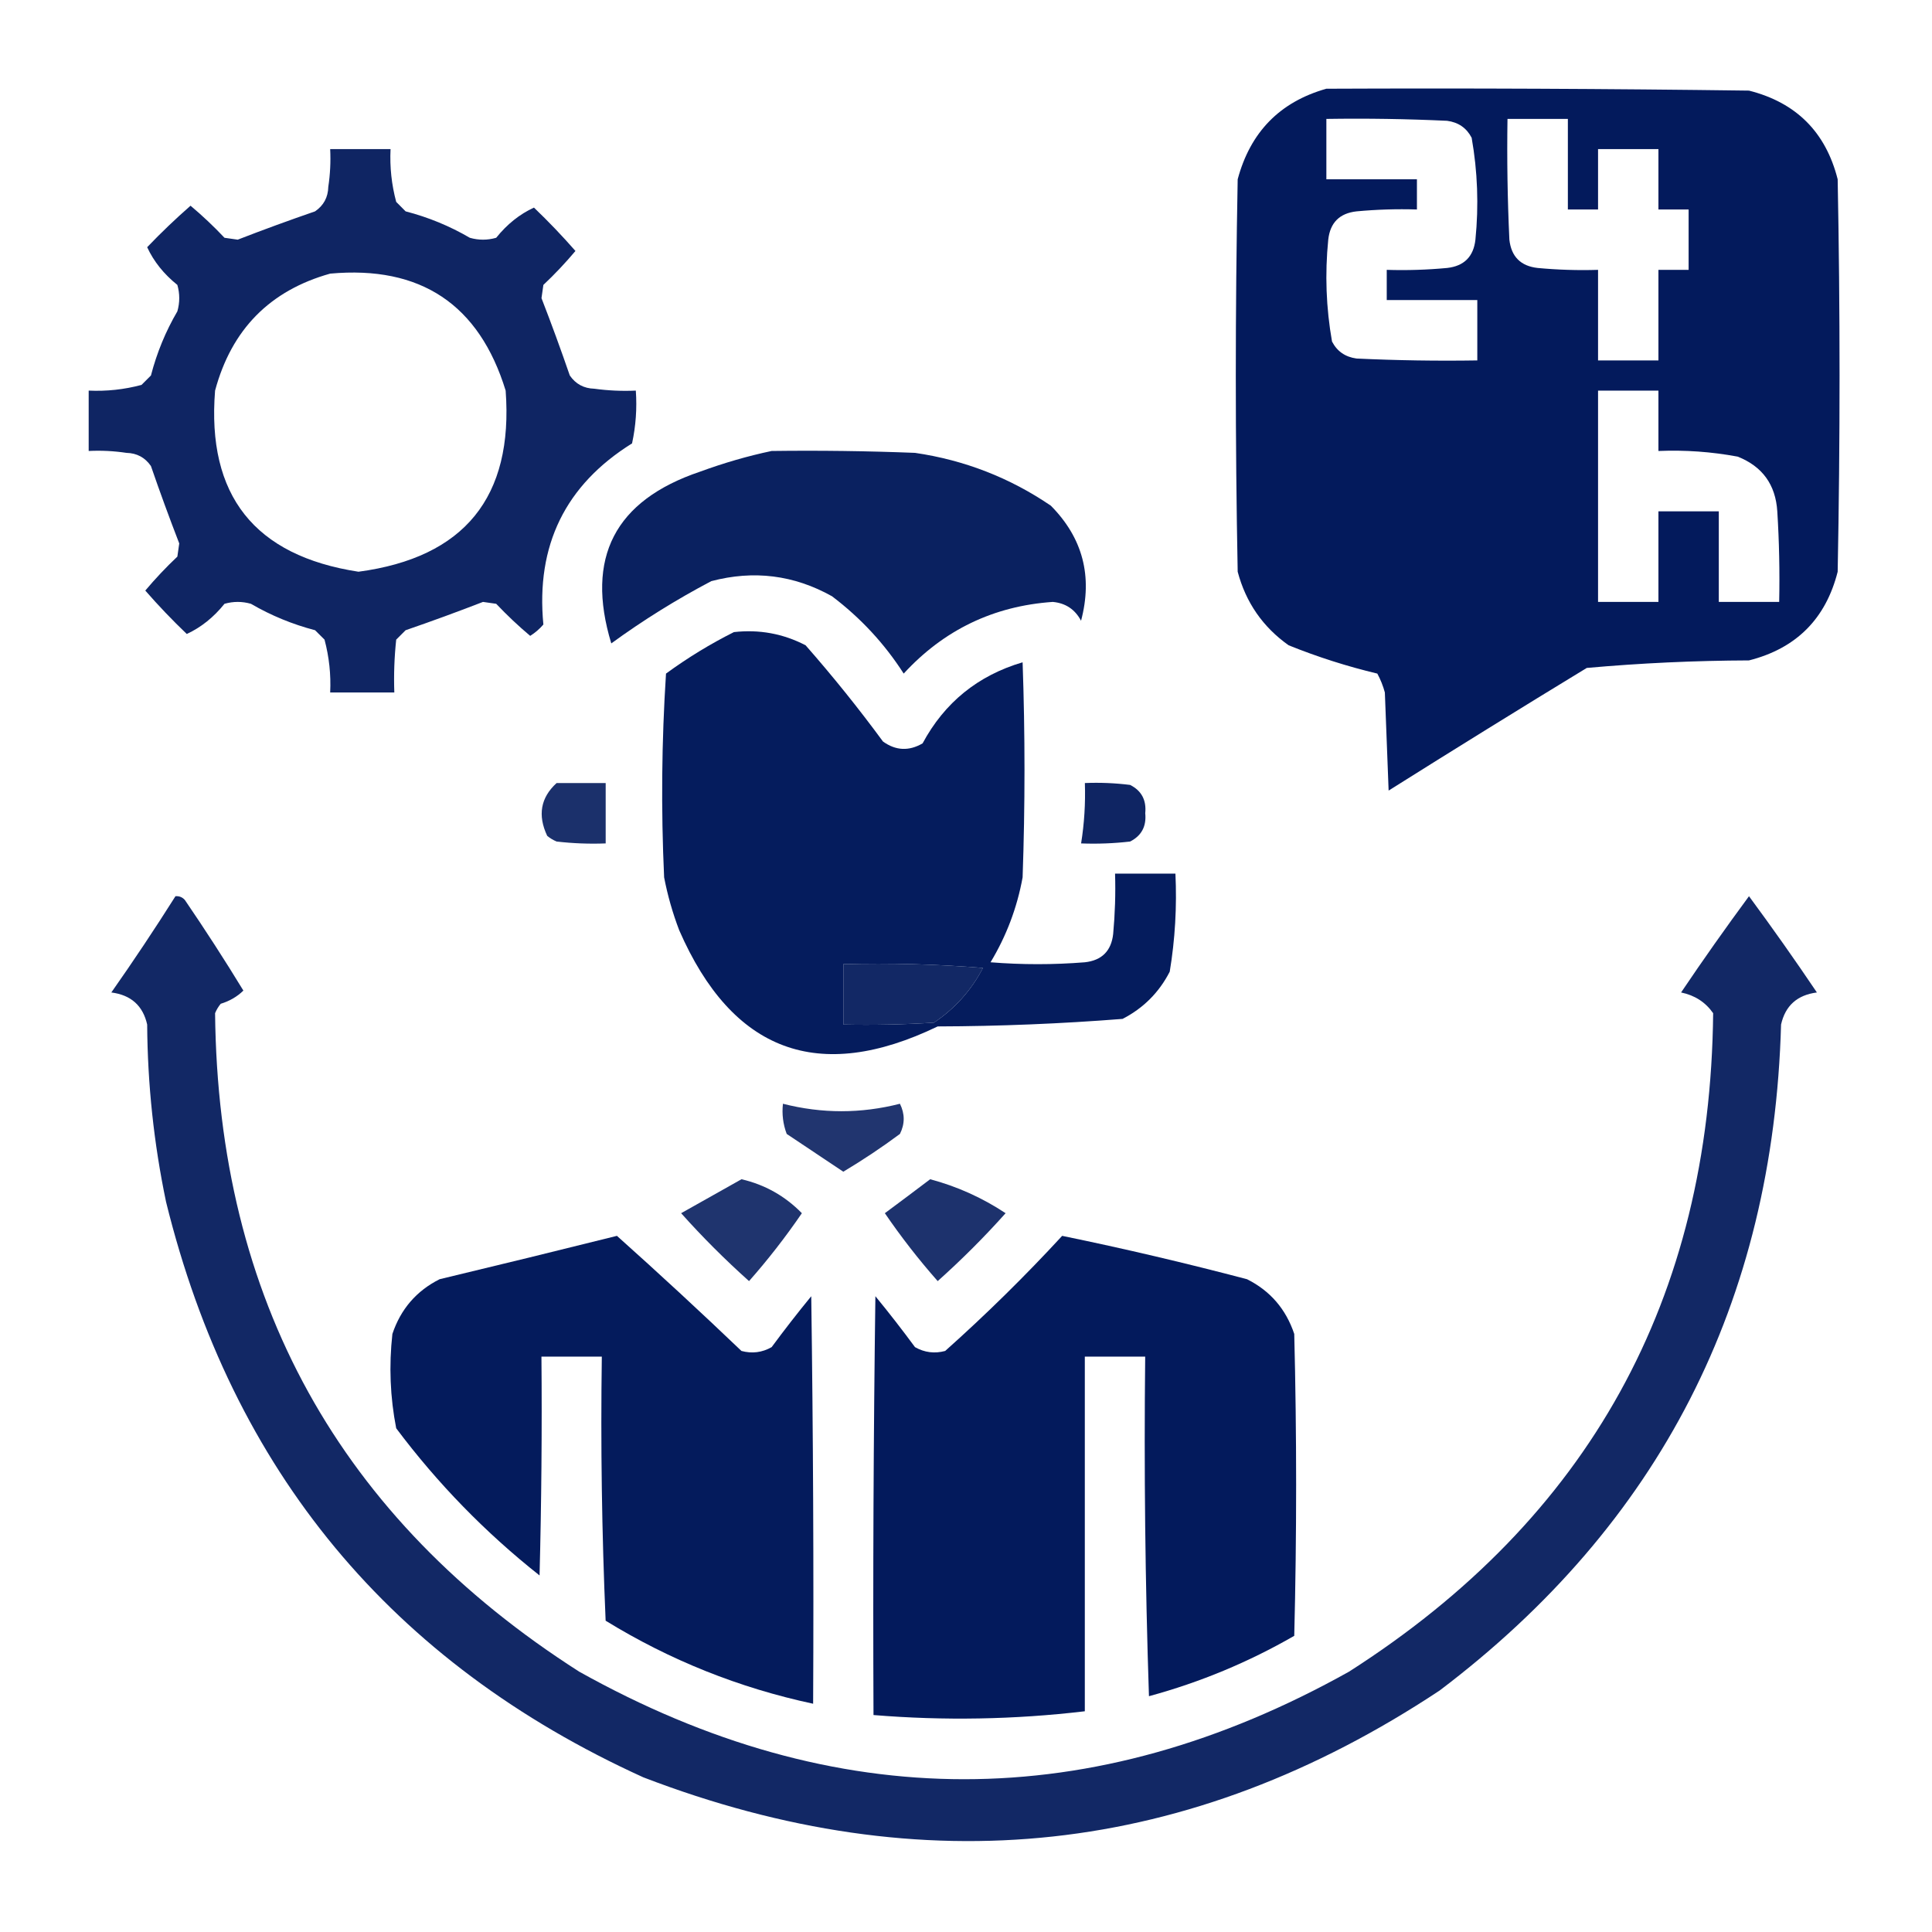
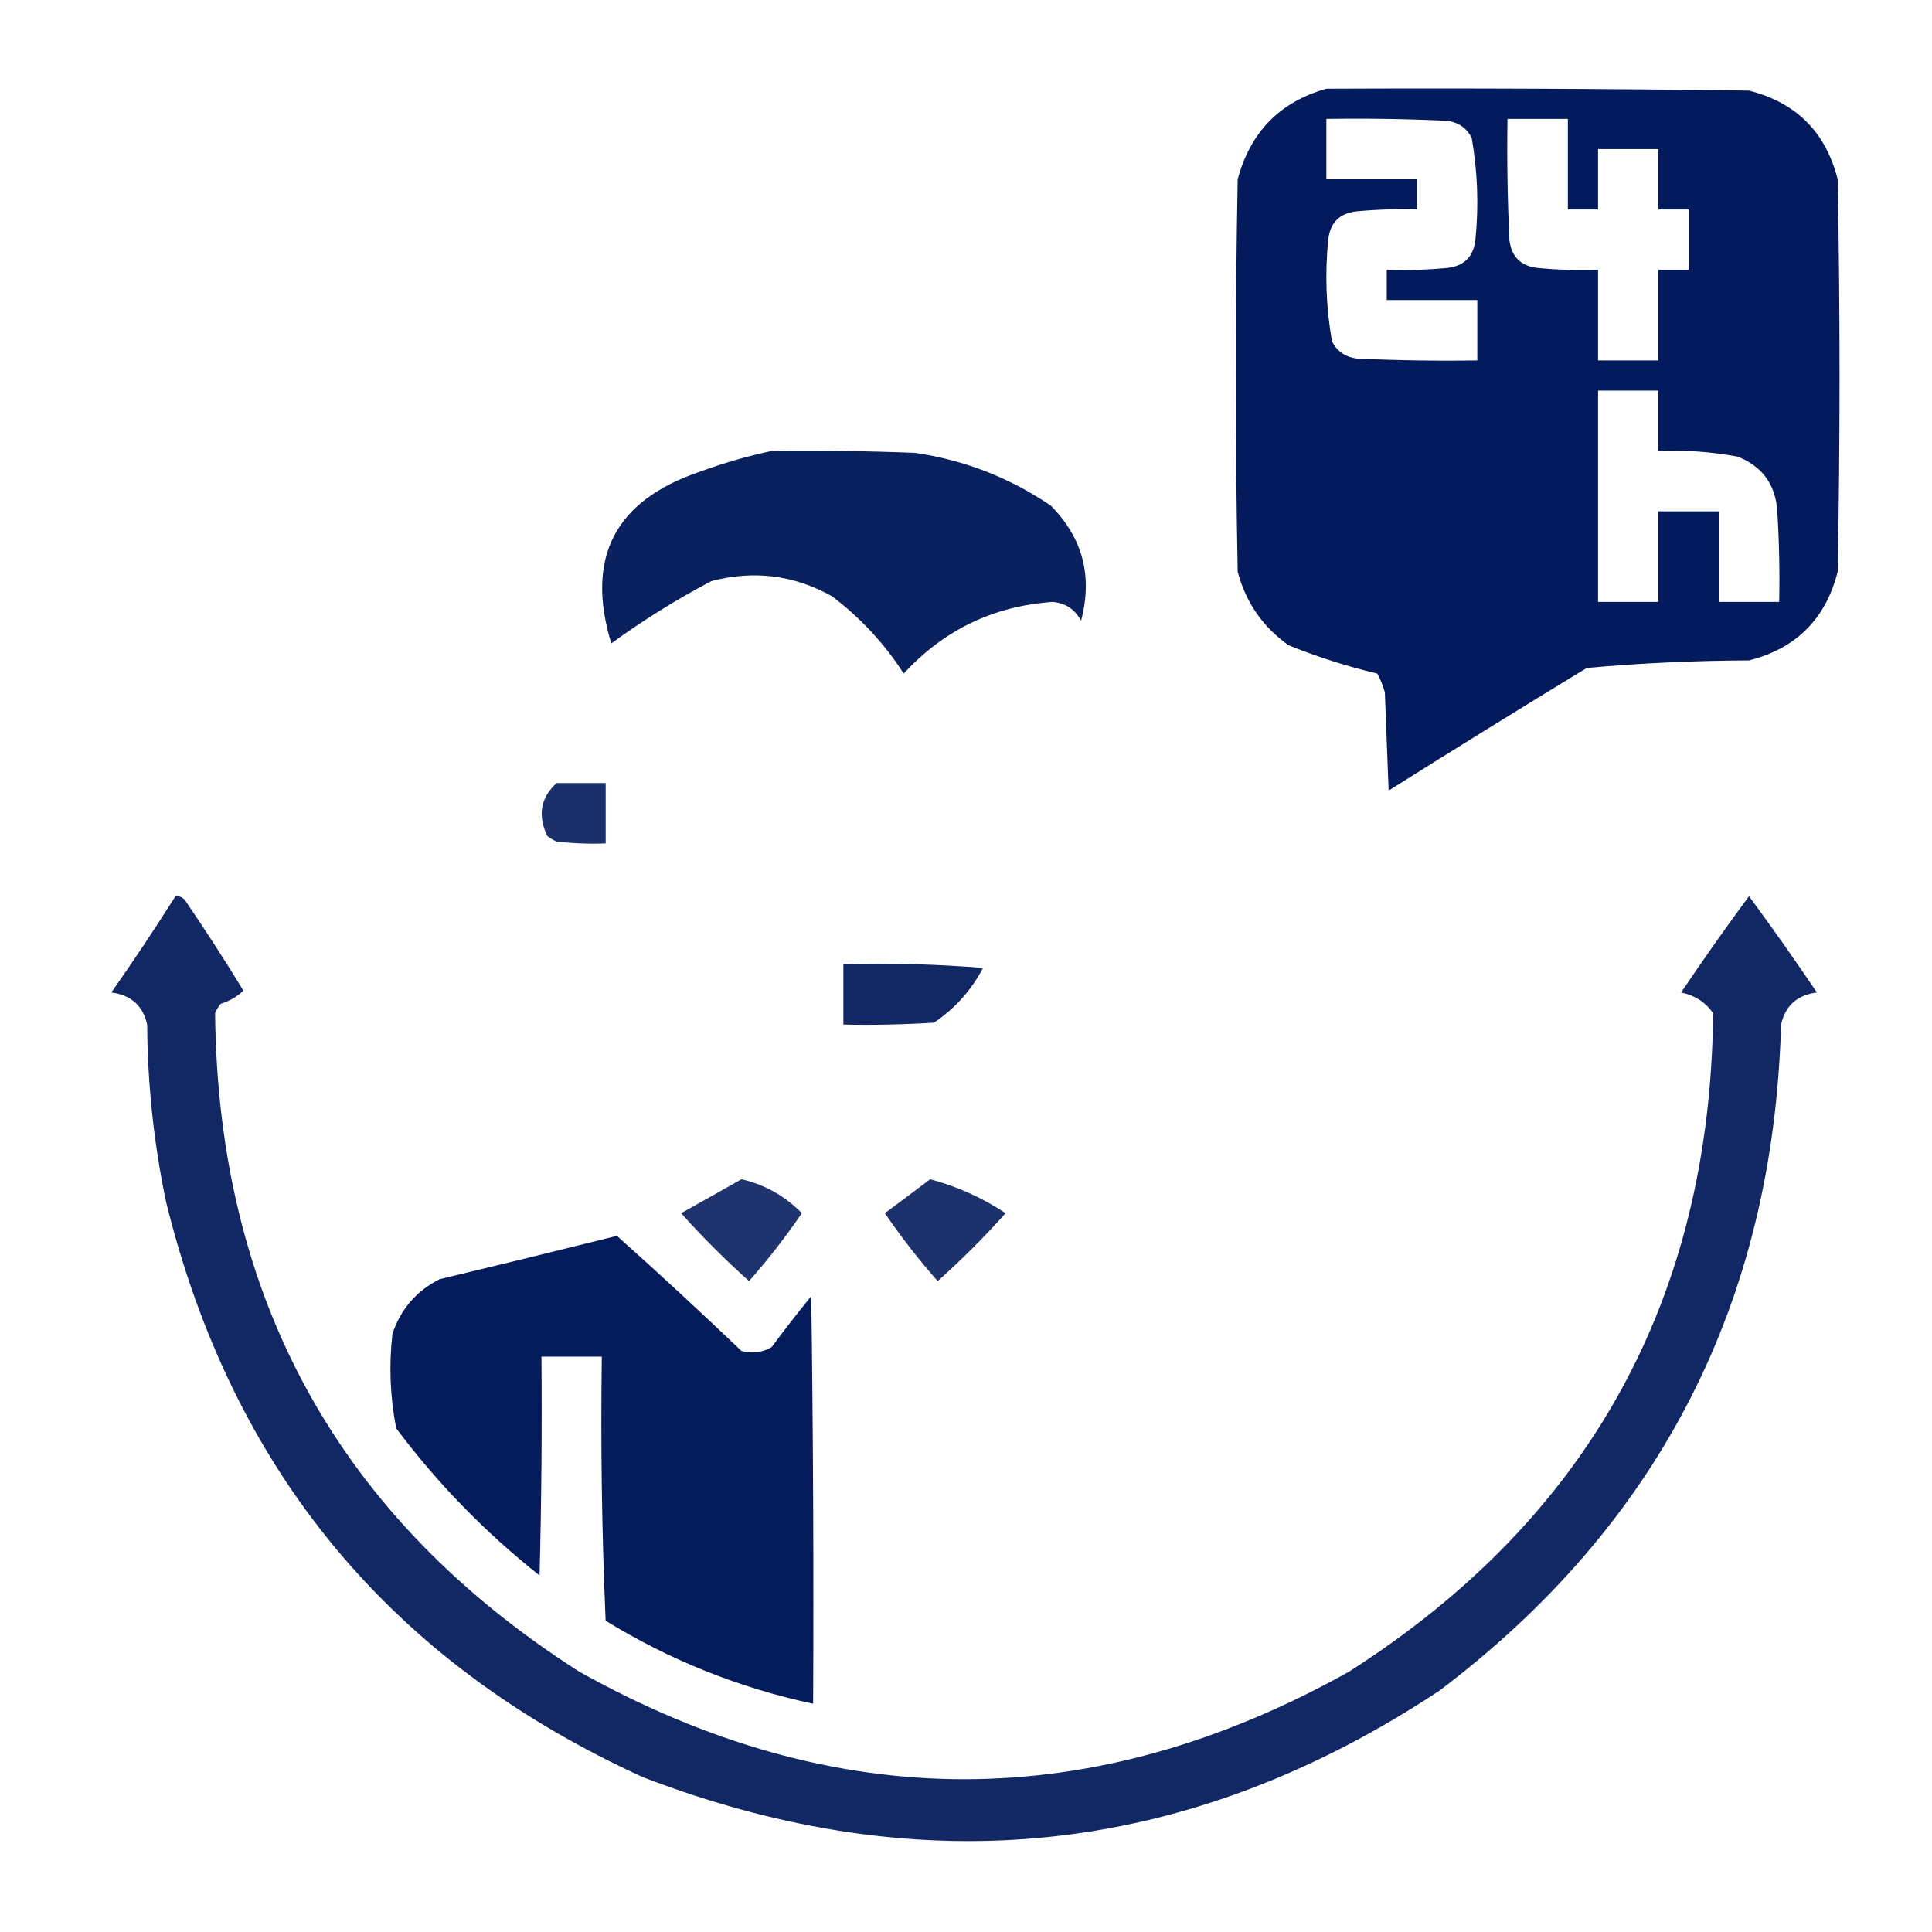
<svg xmlns="http://www.w3.org/2000/svg" width="40" height="40" viewBox="0 0 40 40" fill="none">
  <path opacity="0.988" fill-rule="evenodd" clip-rule="evenodd" d="M27.461 1.837C30.378 1.824 33.294 1.837 36.211 1.876C37.188 2.123 37.8 2.735 38.047 3.712C38.099 6.42 38.099 9.128 38.047 11.837C37.8 12.813 37.188 13.425 36.211 13.673C35.086 13.677 33.966 13.729 32.852 13.829C31.478 14.665 30.111 15.512 28.75 16.368C28.724 15.691 28.698 15.014 28.672 14.337C28.635 14.2 28.583 14.07 28.516 13.946C27.892 13.797 27.28 13.602 26.68 13.36C26.146 12.982 25.794 12.474 25.625 11.837C25.573 9.128 25.573 6.42 25.625 3.712C25.887 2.734 26.499 2.109 27.461 1.837ZM27.461 2.462C28.295 2.449 29.128 2.462 29.961 2.501C30.195 2.532 30.364 2.65 30.469 2.852C30.592 3.549 30.618 4.253 30.547 4.962C30.508 5.313 30.312 5.509 29.961 5.548C29.545 5.587 29.128 5.6 28.711 5.587C28.711 5.795 28.711 6.003 28.711 6.212C29.336 6.212 29.961 6.212 30.586 6.212C30.586 6.628 30.586 7.045 30.586 7.462C29.752 7.475 28.919 7.462 28.086 7.423C27.852 7.391 27.683 7.274 27.578 7.071C27.455 6.374 27.429 5.671 27.5 4.962C27.539 4.61 27.734 4.415 28.086 4.376C28.502 4.337 28.919 4.324 29.336 4.337C29.336 4.128 29.336 3.92 29.336 3.712C28.711 3.712 28.086 3.712 27.461 3.712C27.461 3.295 27.461 2.878 27.461 2.462ZM31.211 2.462C31.628 2.462 32.044 2.462 32.461 2.462C32.461 3.087 32.461 3.712 32.461 4.337C32.669 4.337 32.878 4.337 33.086 4.337C33.086 3.92 33.086 3.503 33.086 3.087C33.503 3.087 33.919 3.087 34.336 3.087C34.336 3.503 34.336 3.92 34.336 4.337C34.544 4.337 34.753 4.337 34.961 4.337C34.961 4.753 34.961 5.17 34.961 5.587C34.753 5.587 34.544 5.587 34.336 5.587C34.336 6.212 34.336 6.837 34.336 7.462C33.919 7.462 33.503 7.462 33.086 7.462C33.086 6.837 33.086 6.212 33.086 5.587C32.669 5.6 32.252 5.587 31.836 5.548C31.484 5.509 31.289 5.313 31.25 4.962C31.211 4.129 31.198 3.295 31.211 2.462ZM33.086 8.087C33.503 8.087 33.919 8.087 34.336 8.087C34.336 8.503 34.336 8.92 34.336 9.337C34.888 9.314 35.435 9.353 35.977 9.454C36.489 9.657 36.762 10.035 36.797 10.587C36.836 11.211 36.849 11.836 36.836 12.462C36.419 12.462 36.003 12.462 35.586 12.462C35.586 11.837 35.586 11.212 35.586 10.587C35.169 10.587 34.753 10.587 34.336 10.587C34.336 11.212 34.336 11.837 34.336 12.462C33.919 12.462 33.503 12.462 33.086 12.462C33.086 11.003 33.086 9.545 33.086 8.087Z" fill="#01185A" />
-   <path opacity="0.94" fill-rule="evenodd" clip-rule="evenodd" d="M6.836 3.087C7.253 3.087 7.669 3.087 8.086 3.087C8.068 3.458 8.107 3.822 8.203 4.18C8.268 4.246 8.333 4.311 8.398 4.376C8.866 4.497 9.309 4.679 9.727 4.923C9.909 4.975 10.091 4.975 10.273 4.923C10.499 4.642 10.759 4.434 11.055 4.298C11.355 4.585 11.642 4.885 11.914 5.196C11.707 5.442 11.486 5.677 11.25 5.899C11.237 5.99 11.224 6.081 11.211 6.173C11.416 6.7 11.611 7.234 11.797 7.774C11.919 7.951 12.088 8.042 12.305 8.048C12.59 8.087 12.876 8.1 13.164 8.087C13.19 8.455 13.164 8.819 13.086 9.18C11.705 10.041 11.093 11.291 11.25 12.93C11.17 13.023 11.079 13.101 10.977 13.165C10.73 12.958 10.496 12.736 10.273 12.501C10.182 12.488 10.091 12.475 10 12.462C9.473 12.666 8.939 12.862 8.398 13.048C8.333 13.113 8.268 13.178 8.203 13.243C8.164 13.607 8.151 13.971 8.164 14.337C7.721 14.337 7.279 14.337 6.836 14.337C6.854 13.966 6.814 13.601 6.719 13.243C6.654 13.178 6.589 13.113 6.523 13.048C6.056 12.926 5.613 12.744 5.195 12.501C5.013 12.449 4.831 12.449 4.648 12.501C4.423 12.781 4.163 12.989 3.867 13.126C3.566 12.838 3.28 12.539 3.008 12.227C3.215 11.981 3.436 11.747 3.672 11.524C3.685 11.433 3.698 11.342 3.711 11.251C3.508 10.726 3.312 10.192 3.125 9.649C3.003 9.472 2.834 9.381 2.617 9.376C2.358 9.337 2.098 9.324 1.836 9.337C1.836 8.92 1.836 8.503 1.836 8.087C2.207 8.104 2.571 8.065 2.93 7.969C2.995 7.904 3.06 7.839 3.125 7.774C3.247 7.304 3.429 6.861 3.672 6.446C3.724 6.264 3.724 6.081 3.672 5.899C3.392 5.674 3.183 5.413 3.047 5.118C3.335 4.817 3.634 4.531 3.945 4.259C4.191 4.466 4.426 4.687 4.648 4.923C4.74 4.936 4.831 4.949 4.922 4.962C5.447 4.758 5.981 4.563 6.523 4.376C6.701 4.254 6.792 4.085 6.797 3.868C6.836 3.609 6.849 3.348 6.836 3.087ZM6.836 5.665C8.709 5.495 9.92 6.302 10.469 8.087C10.632 10.293 9.616 11.543 7.422 11.837C5.268 11.506 4.279 10.256 4.453 8.087C4.793 6.822 5.587 6.015 6.836 5.665Z" fill="#01185A" />
  <path opacity="0.959" fill-rule="evenodd" clip-rule="evenodd" d="M15.976 9.337C16.966 9.324 17.956 9.337 18.945 9.376C19.969 9.526 20.907 9.891 21.757 10.47C22.418 11.138 22.626 11.932 22.382 12.852C22.257 12.616 22.061 12.486 21.796 12.462C20.57 12.547 19.541 13.042 18.71 13.946C18.314 13.328 17.819 12.794 17.226 12.345C16.438 11.904 15.605 11.8 14.726 12.032C14.003 12.413 13.313 12.842 12.656 13.321C12.117 11.546 12.729 10.361 14.492 9.766C14.986 9.585 15.481 9.441 15.976 9.337Z" fill="#01185A" />
-   <path opacity="0.979" fill-rule="evenodd" clip-rule="evenodd" d="M15.195 13.087C15.72 13.028 16.215 13.119 16.679 13.36C17.243 14.002 17.777 14.666 18.281 15.352C18.545 15.542 18.818 15.555 19.101 15.391C19.556 14.545 20.247 13.985 21.172 13.712C21.224 15.196 21.224 16.68 21.172 18.165C21.058 18.793 20.836 19.379 20.508 19.923C21.159 19.975 21.81 19.975 22.461 19.923C22.812 19.884 23.008 19.688 23.047 19.337C23.085 18.921 23.099 18.504 23.086 18.087C23.502 18.087 23.919 18.087 24.336 18.087C24.368 18.77 24.329 19.447 24.218 20.118C23.997 20.548 23.672 20.873 23.242 21.095C21.971 21.195 20.695 21.247 19.414 21.251C16.945 22.442 15.162 21.778 14.062 19.259C13.926 18.903 13.822 18.538 13.75 18.165C13.685 16.758 13.698 15.352 13.789 13.946C14.239 13.617 14.708 13.331 15.195 13.087ZM17.461 19.962C18.425 19.936 19.389 19.962 20.351 20.04C20.11 20.503 19.771 20.881 19.336 21.173C18.711 21.212 18.086 21.225 17.461 21.212C17.461 20.795 17.461 20.378 17.461 19.962Z" fill="#01185A" />
  <path opacity="0.892" fill-rule="evenodd" clip-rule="evenodd" d="M11.524 16.212C11.863 16.212 12.201 16.212 12.54 16.212C12.54 16.628 12.54 17.045 12.54 17.462C12.2 17.475 11.862 17.462 11.524 17.423C11.453 17.393 11.387 17.354 11.329 17.305C11.128 16.878 11.193 16.514 11.524 16.212Z" fill="#01185A" />
-   <path opacity="0.938" fill-rule="evenodd" clip-rule="evenodd" d="M22.461 16.212C22.774 16.199 23.087 16.212 23.398 16.251C23.634 16.37 23.738 16.566 23.711 16.837C23.738 17.108 23.634 17.303 23.398 17.423C23.061 17.462 22.722 17.475 22.383 17.462C22.449 17.049 22.475 16.632 22.461 16.212Z" fill="#01185A" />
  <path opacity="0.928" fill-rule="evenodd" clip-rule="evenodd" d="M3.633 18.555C3.711 18.549 3.776 18.575 3.828 18.634C4.247 19.248 4.651 19.873 5.039 20.509C4.91 20.635 4.754 20.726 4.57 20.782C4.521 20.841 4.482 20.906 4.453 20.977C4.514 26.894 7.027 31.438 11.992 34.61C17.305 37.579 22.617 37.579 27.93 34.61C32.895 31.438 35.408 26.894 35.469 20.977C35.31 20.749 35.088 20.606 34.805 20.548C35.261 19.871 35.73 19.207 36.211 18.555C36.692 19.207 37.161 19.871 37.617 20.548C37.21 20.6 36.963 20.821 36.875 21.212C36.715 26.961 34.359 31.557 29.805 35.001C24.628 38.431 19.133 39.03 13.32 36.798C8.104 34.427 4.81 30.456 3.438 24.884C3.185 23.673 3.055 22.449 3.047 21.212C2.959 20.821 2.712 20.6 2.305 20.548C2.765 19.893 3.207 19.229 3.633 18.555ZM17.461 19.962C17.461 20.378 17.461 20.795 17.461 21.212C18.087 21.225 18.712 21.212 19.336 21.173C19.771 20.881 20.11 20.503 20.352 20.04C19.39 19.962 18.426 19.936 17.461 19.962Z" fill="#01185A" />
-   <path opacity="0.871" fill-rule="evenodd" clip-rule="evenodd" d="M16.21 22.852C17.017 23.058 17.825 23.058 18.632 22.852C18.736 23.061 18.736 23.269 18.632 23.477C18.255 23.757 17.864 24.017 17.46 24.259C17.069 23.998 16.679 23.738 16.288 23.477C16.212 23.275 16.186 23.067 16.21 22.852Z" fill="#01185A" />
  <path opacity="0.877" fill-rule="evenodd" clip-rule="evenodd" d="M15.352 24.415C15.835 24.527 16.252 24.761 16.602 25.118C16.265 25.611 15.9 26.08 15.508 26.524C15.013 26.081 14.544 25.613 14.102 25.118C14.523 24.881 14.94 24.647 15.352 24.415Z" fill="#01185A" />
  <path opacity="0.886" fill-rule="evenodd" clip-rule="evenodd" d="M19.258 24.415C19.814 24.563 20.335 24.797 20.82 25.118C20.378 25.613 19.909 26.081 19.414 26.524C19.022 26.08 18.657 25.611 18.32 25.118C18.638 24.882 18.951 24.648 19.258 24.415Z" fill="#01185A" />
  <path opacity="0.981" fill-rule="evenodd" clip-rule="evenodd" d="M12.773 25.587C13.641 26.363 14.5 27.157 15.351 27.97C15.57 28.029 15.778 28.003 15.976 27.891C16.24 27.533 16.514 27.181 16.796 26.837C16.835 29.649 16.849 32.462 16.835 35.274C15.303 34.946 13.87 34.373 12.539 33.555C12.46 31.733 12.434 29.91 12.46 28.087C12.044 28.087 11.627 28.087 11.21 28.087C11.223 29.597 11.21 31.108 11.171 32.618C10.049 31.73 9.059 30.714 8.203 29.571C8.077 28.928 8.051 28.277 8.124 27.618C8.296 27.104 8.622 26.726 9.101 26.485C10.336 26.189 11.56 25.89 12.773 25.587Z" fill="#01185A" />
-   <path opacity="0.987" fill-rule="evenodd" clip-rule="evenodd" d="M21.991 25.587C23.275 25.851 24.551 26.151 25.819 26.485C26.299 26.726 26.624 27.104 26.796 27.618C26.848 29.701 26.848 31.785 26.796 33.868C25.85 34.413 24.848 34.83 23.788 35.118C23.71 32.775 23.684 30.431 23.71 28.087C23.293 28.087 22.877 28.087 22.46 28.087C22.46 30.535 22.46 32.983 22.46 35.43C21.005 35.602 19.546 35.628 18.085 35.508C18.072 32.618 18.085 29.727 18.124 26.837C18.407 27.181 18.68 27.533 18.944 27.891C19.142 28.003 19.35 28.029 19.569 27.97C20.416 27.214 21.223 26.42 21.991 25.587Z" fill="#01185A" />
</svg>